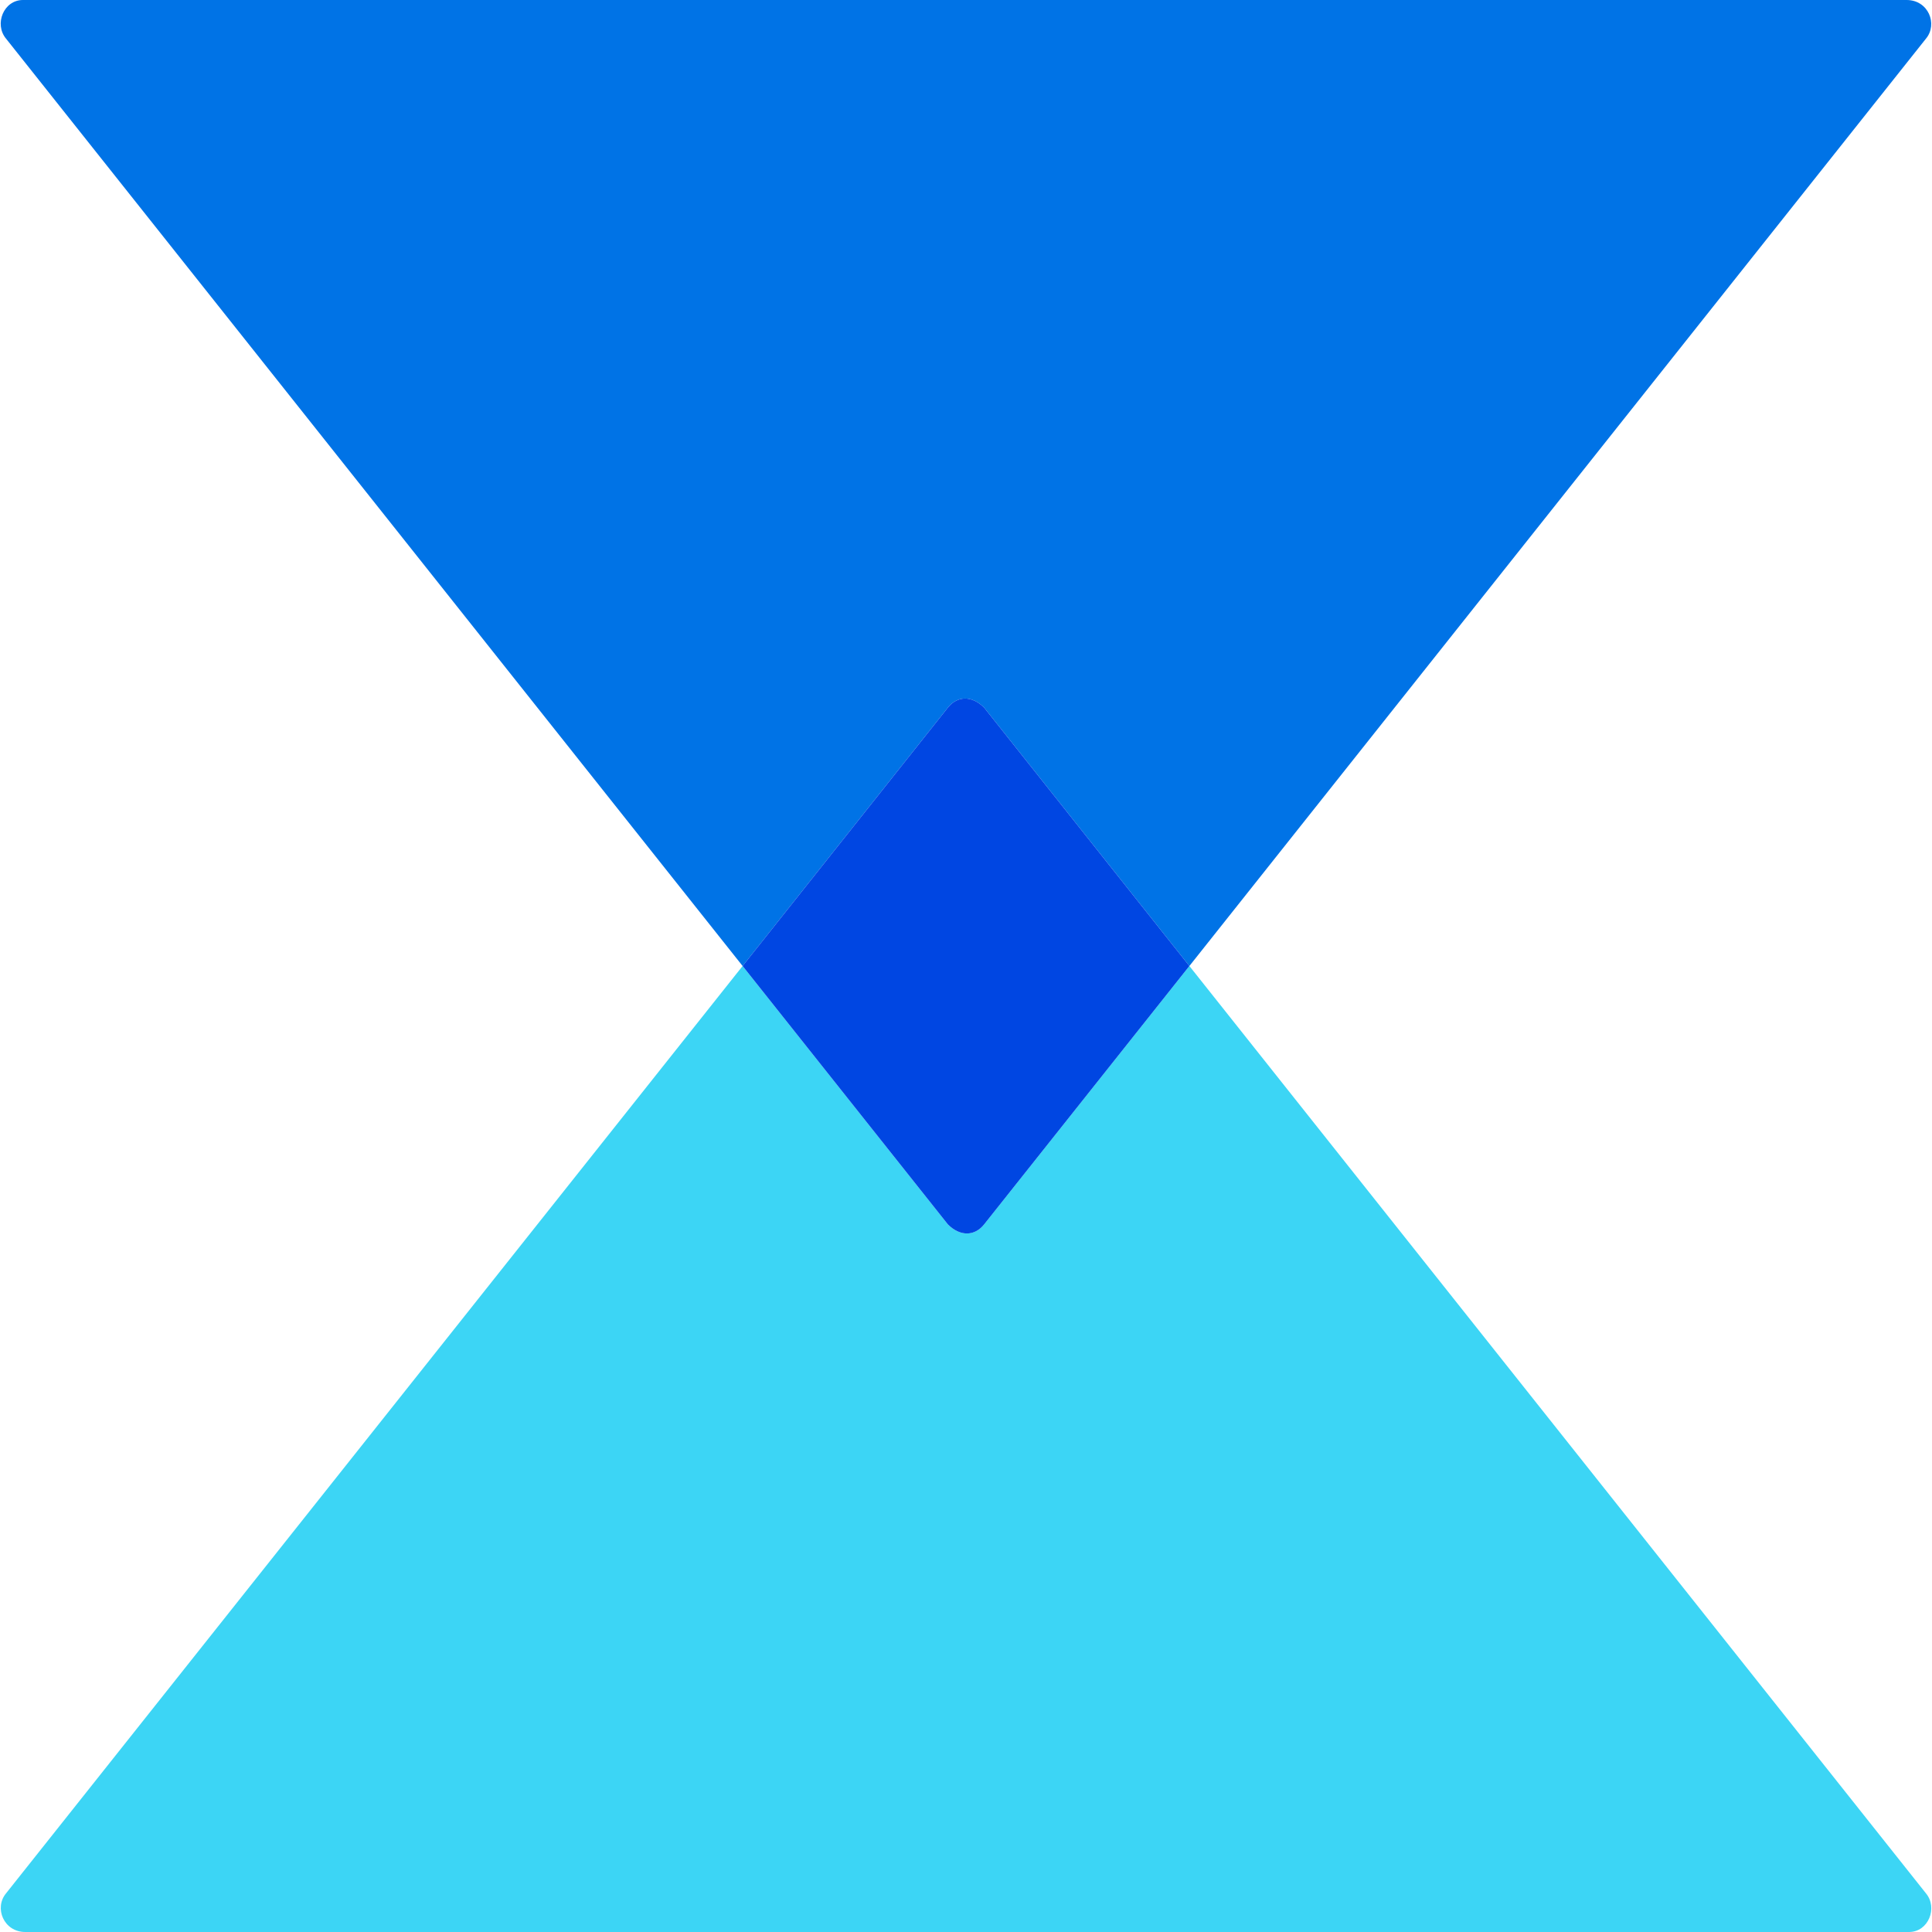
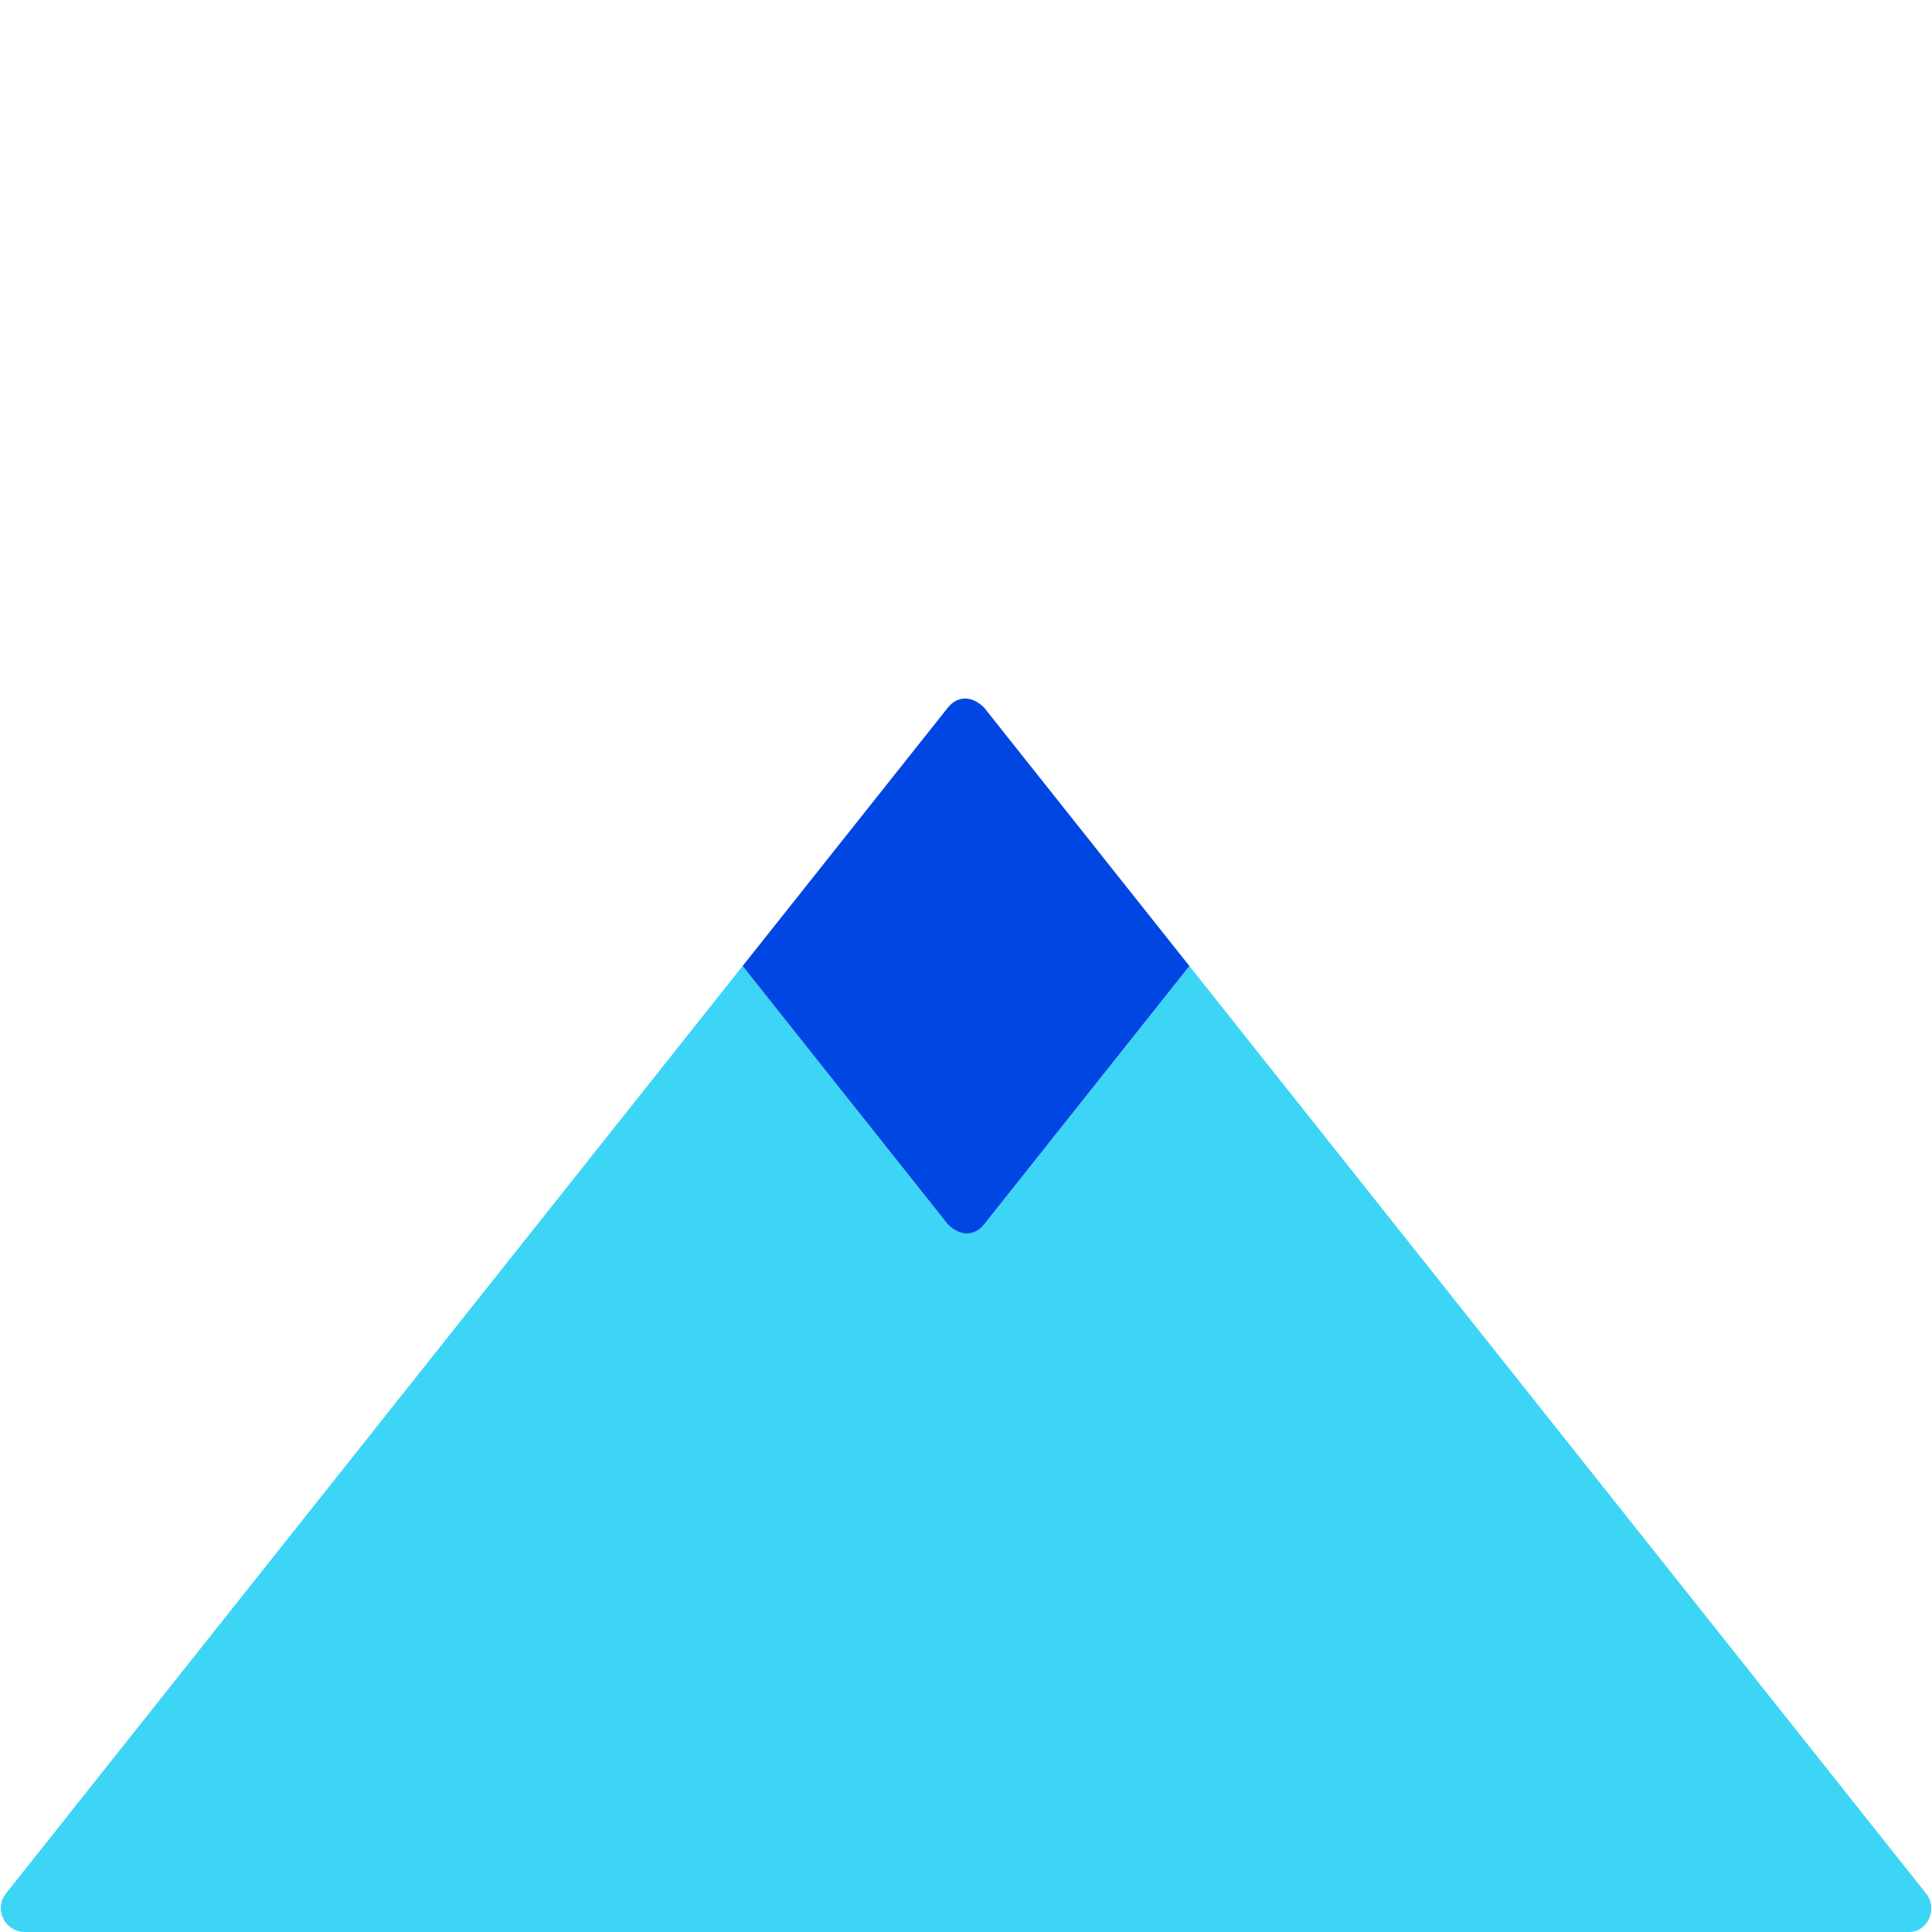
<svg xmlns="http://www.w3.org/2000/svg" id="Layer_1" viewBox="0 0 80 80">
  <defs>
    <style>.cls-1{fill:#3cd5f5;}.cls-2{fill:#0046e2;}.cls-3{fill:#0073e6;}</style>
  </defs>
-   <path class="cls-3" d="M40.75,29.3l8.5,10.7L79.75,1.6C80.25,1,79.85,0,78.95,0H.95C.15,0-.25,1,.25,1.6L30.75,40l8.5-10.7c.4-.5,1-.5,1.5,0Z" />
  <path class="cls-1" d="M49.25,40l-8.5,10.7c-.4,.5-1,.5-1.5,0l-8.5-10.7L.25,78.4c-.5,.6-.1,1.6,.8,1.6H79.05c.8,0,1.2-1,.7-1.6l-30.5-38.4Z" />
  <path class="cls-2" d="M40.75,50.7l8.5-10.7-8.5-10.7c-.5-.5-1.1-.5-1.5,0l-8.5,10.7,8.5,10.7c.5,.5,1.1,.5,1.5,0Z" />
</svg>